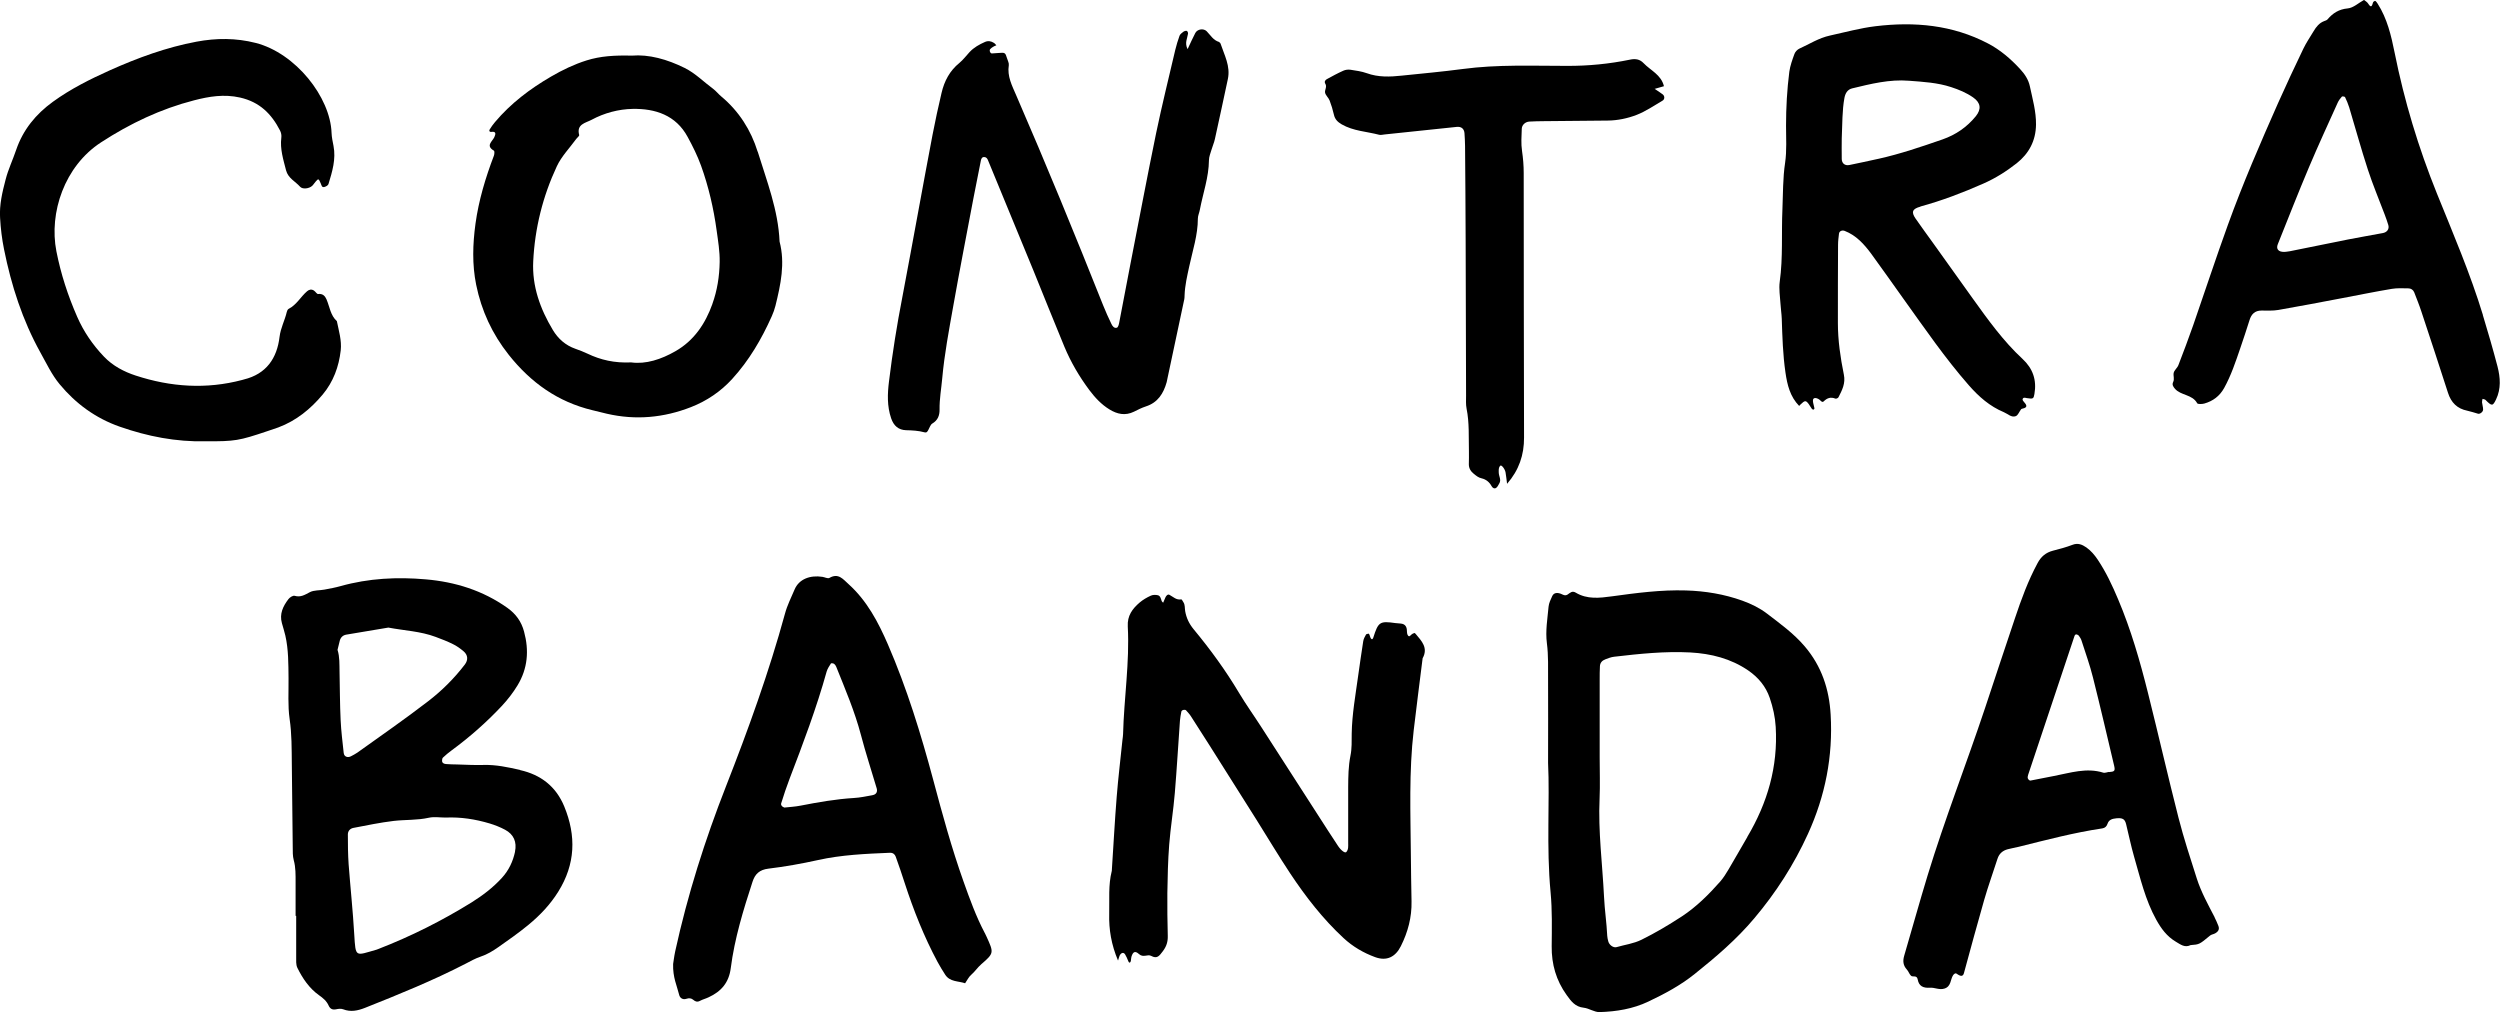
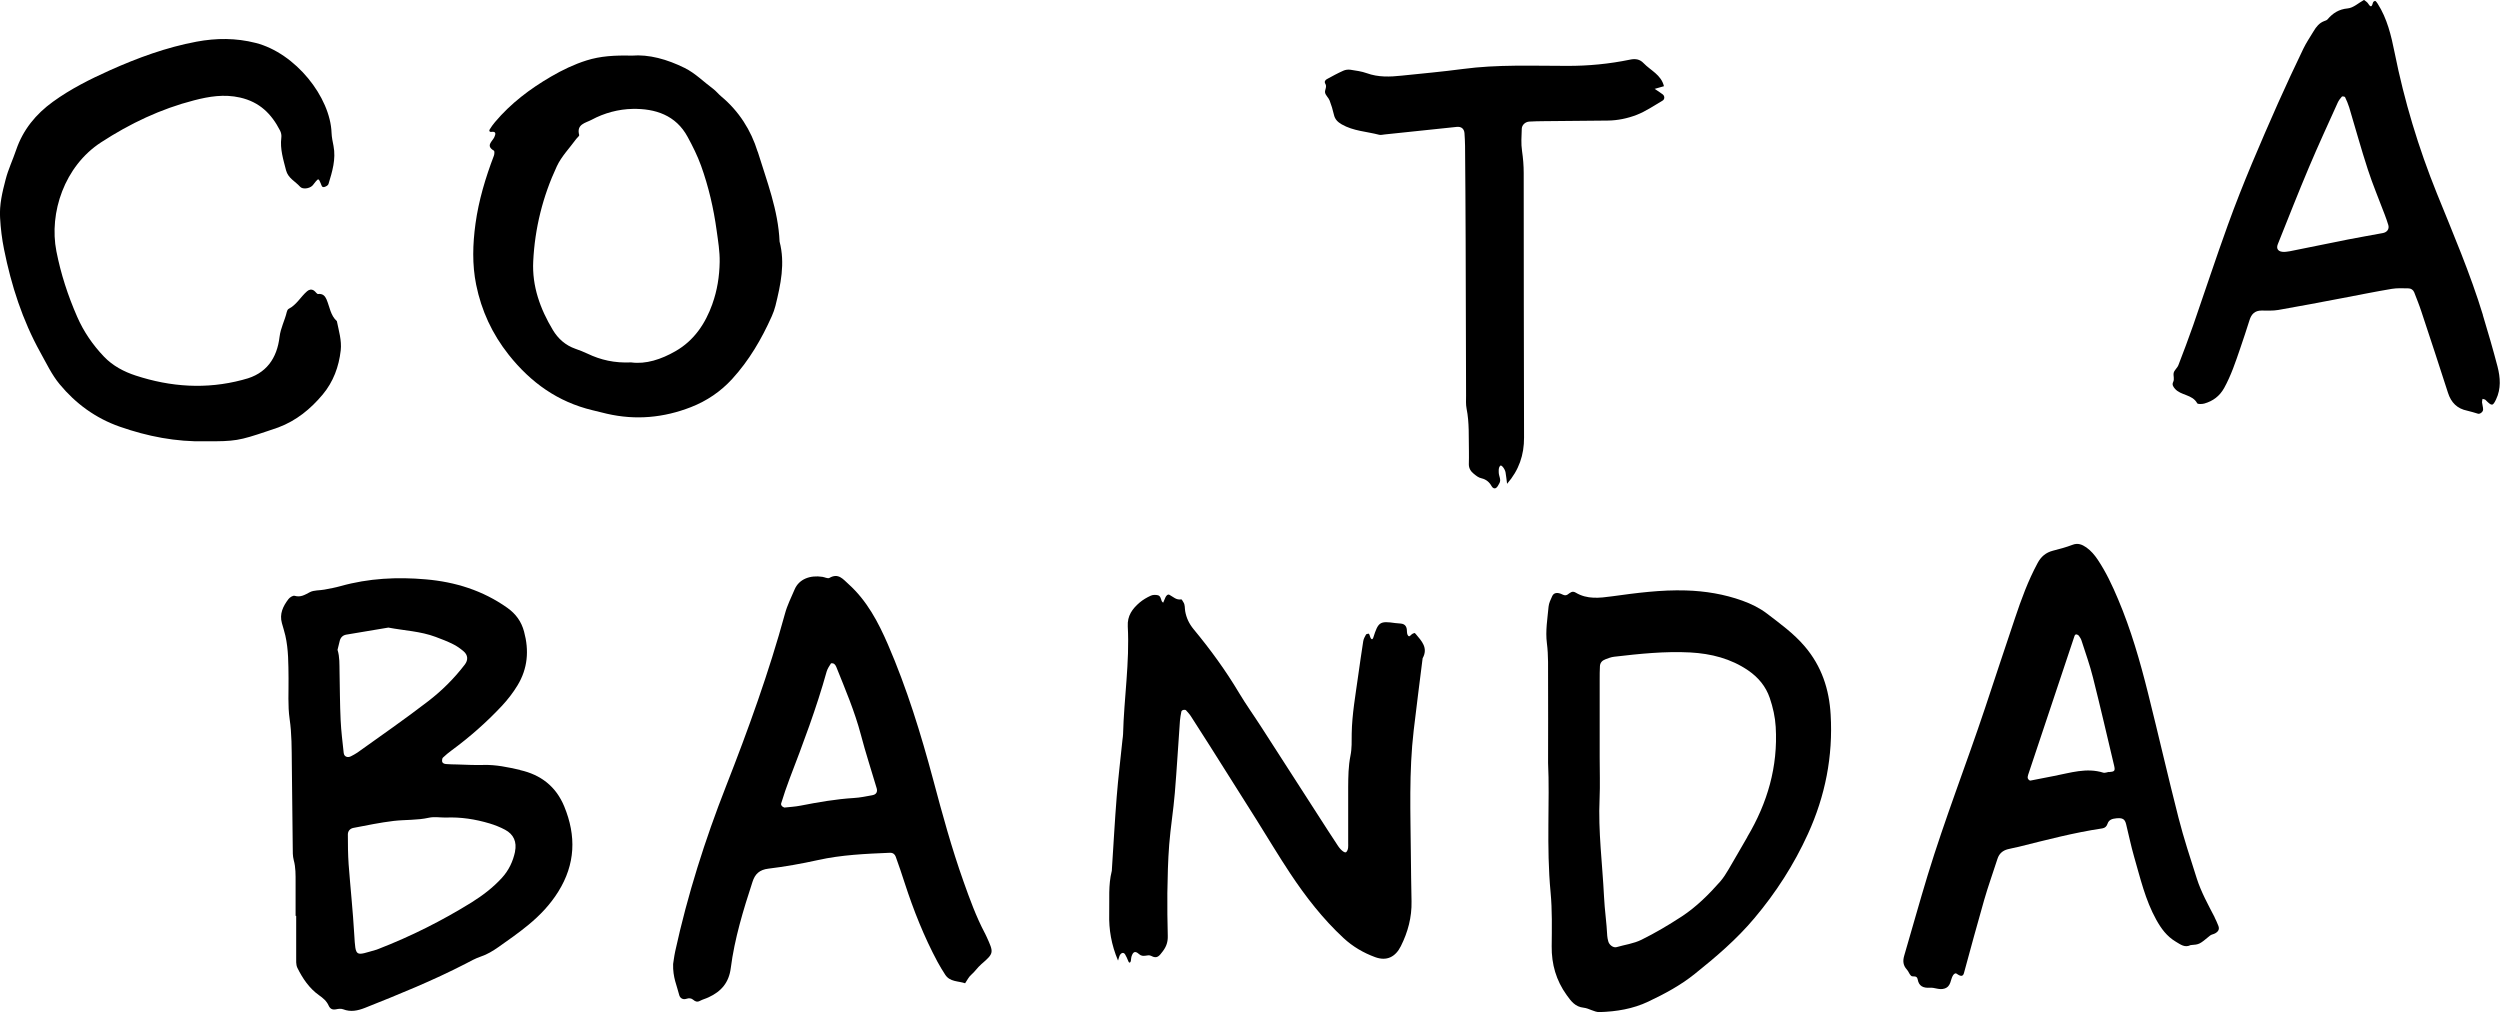
<svg xmlns="http://www.w3.org/2000/svg" id="Layer_2" data-name="Layer 2" viewBox="0 0 297.53 120.45">
  <defs>
    <style> .cls-1 { fill: #000; stroke-width: 0px; } </style>
  </defs>
  <g id="Layer_1-2" data-name="Layer 1">
    <g>
      <g>
        <path class="cls-1" d="M61.89,91.63c-1.43-.32-2.88-.64-4.38-.59-1.03.03-2.07-.03-3.11-.06-.44-.01-.89-.01-1.33-.05-.22-.02-.45-.11-.46-.38,0-.13.02-.31.11-.39.32-.3.66-.59,1.02-.85,2.15-1.58,4.14-3.33,5.97-5.28.71-.76,1.34-1.57,1.88-2.46,1.22-2.01,1.39-4.15.78-6.4-.32-1.2-.97-2.1-1.99-2.83-2.92-2.07-6.21-3.09-9.71-3.39-3.4-.3-6.8-.13-10.12.8-.64.18-1.29.3-1.94.42-.57.11-1.23.05-1.72.3-.6.31-1.09.65-1.82.44-.2-.06-.58.18-.74.39-.64.84-1.09,1.75-.78,2.86.14.49.29.98.41,1.48.38,1.67.36,3.37.38,5.07.02,1.62-.1,3.27.13,4.86.26,1.77.24,3.53.26,5.29.04,3.32.07,6.64.11,9.97,0,.51-.01,1.05.12,1.54.24.87.22,1.75.22,2.64,0,1.33,0,2.66,0,3.99h.07c0,1.62,0,3.25,0,4.87,0,.44-.04.93.14,1.31.62,1.26,1.42,2.44,2.56,3.25.51.36.91.69,1.16,1.24.17.38.44.54.88.45.28-.06.61-.1.86,0,.9.35,1.73.16,2.58-.17,4.05-1.61,8.09-3.25,11.97-5.25.59-.31,1.18-.64,1.8-.85.79-.26,1.48-.69,2.14-1.15,1.21-.85,2.42-1.7,3.56-2.64,1.37-1.13,2.59-2.41,3.54-3.94,2.04-3.27,2.16-6.63.71-10.15-.99-2.39-2.8-3.77-5.25-4.32ZM40.91,89.66c-.14-1.32-.31-2.63-.37-3.95-.09-1.91-.09-3.83-.13-5.75-.02-.88.03-1.77-.24-2.62.1-.39.18-.75.27-1.1.11-.39.37-.64.77-.71,1.67-.29,3.34-.56,5.01-.84,1.88.36,3.82.43,5.63,1.11.69.26,1.38.52,2.04.85.46.22.89.53,1.28.86.52.44.57,1.03.15,1.58-1.26,1.65-2.74,3.12-4.37,4.37-2.75,2.12-5.6,4.09-8.42,6.11-.24.17-.51.3-.77.44-.38.2-.8.04-.84-.35ZM61.3,101.35c-.25,1.17-.74,2.22-1.57,3.13-1.06,1.16-2.3,2.1-3.61,2.92-3.52,2.18-7.22,4.04-11.09,5.54-.07.03-.14.06-.21.08-2.55.72-2.49,1-2.66-1.81-.16-2.79-.46-5.57-.67-8.36-.08-1.17-.09-2.36-.09-3.54,0-.4.25-.7.66-.78,1.59-.3,3.18-.64,4.79-.83,1.39-.16,2.8-.07,4.19-.38.63-.14,1.33-.02,1.99-.02,1.79-.08,3.53.19,5.24.7.63.19,1.26.44,1.84.75,1.03.55,1.42,1.45,1.18,2.61Z" />
-         <path class="cls-1" d="M168.32,75.34c-.12.03-.24.09-.33.17-.16.14-.3.38-.47.04-.06-.12-.07-.29-.08-.43,0-.5-.18-.86-.74-.91-.22-.02-.44-.03-.66-.06-1.82-.26-2.01-.14-2.6,1.73-.07.21-.18.26-.28.11-.08-.11-.11-.27-.16-.4-.03-.07-.08-.18-.1-.18-.12.02-.29.04-.33.11-.14.25-.29.52-.33.8-.22,1.38-.41,2.77-.61,4.16-.31,2.26-.72,4.51-.76,6.81-.01.89.03,1.79-.15,2.65-.25,1.25-.26,2.49-.27,3.75,0,2.22,0,4.43,0,6.65,0,.36.05.75-.22,1.06-.14.17-.6-.15-.98-.71-.41-.61-.81-1.23-1.21-1.85-2.64-4.1-5.27-8.2-7.92-12.3-.88-1.37-1.83-2.69-2.66-4.08-1.59-2.67-3.42-5.18-5.4-7.57-.55-.67-.87-1.36-1.01-2.16-.06-.36,0-.74-.21-1.06-.08-.12-.19-.35-.25-.34-.59.11-.96-.3-1.41-.54-.2-.11-.4.11-.49.33-.09.2-.17.4-.26.61-.08-.08-.14-.13-.17-.19-.1-.27-.15-.63-.46-.7-.27-.07-.61-.06-.86.06-.46.21-.92.48-1.31.81-.86.74-1.48,1.56-1.41,2.84.23,4.29-.45,8.55-.56,12.82,0,.22-.05.44-.07.66-.23,2.27-.51,4.54-.69,6.82-.23,2.87-.38,5.74-.57,8.61,0,.07,0,.15-.02.22-.42,1.67-.26,3.38-.3,5.07-.05,1.87.25,3.67,1.05,5.57.1-.31.13-.46.19-.59.18-.36.47-.43.65-.15.15.24.26.52.37.78.07.19.15.26.24.16.05-.05.07-.13.08-.2.03-.15.02-.3.06-.44.18-.6.43-.77.91-.33.51.46,1.02-.02,1.44.21.73.4.98-.02,1.39-.55.44-.58.61-1.14.59-1.83-.04-1.7-.07-3.4-.05-5.1.03-1.92.07-3.84.22-5.76.16-2.05.5-4.09.67-6.15.24-2.87.4-5.74.61-8.61.03-.36.1-.72.17-1.08.04-.19.43-.28.56-.14.19.22.4.43.56.68.76,1.18,1.52,2.36,2.27,3.55,1.86,2.94,3.71,5.87,5.56,8.81,1.34,2.13,2.62,4.29,4.01,6.38,1.84,2.77,3.88,5.4,6.34,7.68,1.1,1.02,2.37,1.76,3.76,2.27,1.37.5,2.41-.01,3.06-1.31.84-1.68,1.31-3.44,1.27-5.33-.04-1.85-.06-3.69-.08-5.54-.04-4.94-.24-9.89.34-14.83.33-2.86.71-5.71,1.06-8.56.69-1.24-.12-2.05-.82-2.89-.04-.05-.13-.13-.17-.12Z" />
+         <path class="cls-1" d="M168.32,75.34c-.12.03-.24.09-.33.17-.16.14-.3.38-.47.04-.06-.12-.07-.29-.08-.43,0-.5-.18-.86-.74-.91-.22-.02-.44-.03-.66-.06-1.82-.26-2.01-.14-2.6,1.73-.07.21-.18.26-.28.11-.08-.11-.11-.27-.16-.4-.03-.07-.08-.18-.1-.18-.12.02-.29.04-.33.11-.14.25-.29.52-.33.8-.22,1.38-.41,2.77-.61,4.16-.31,2.26-.72,4.51-.76,6.81-.01.89.03,1.79-.15,2.65-.25,1.25-.26,2.49-.27,3.75,0,2.22,0,4.43,0,6.65,0,.36.05.75-.22,1.06-.14.17-.6-.15-.98-.71-.41-.61-.81-1.23-1.21-1.85-2.64-4.1-5.27-8.2-7.92-12.3-.88-1.37-1.83-2.69-2.66-4.08-1.59-2.67-3.42-5.18-5.4-7.57-.55-.67-.87-1.36-1.01-2.16-.06-.36,0-.74-.21-1.06-.08-.12-.19-.35-.25-.34-.59.11-.96-.3-1.41-.54-.2-.11-.4.11-.49.33-.09.2-.17.4-.26.61-.08-.08-.14-.13-.17-.19-.1-.27-.15-.63-.46-.7-.27-.07-.61-.06-.86.06-.46.21-.92.48-1.31.81-.86.74-1.48,1.56-1.41,2.84.23,4.29-.45,8.55-.56,12.82,0,.22-.05.44-.07.66-.23,2.27-.51,4.54-.69,6.82-.23,2.87-.38,5.74-.57,8.61,0,.07,0,.15-.02.22-.42,1.67-.26,3.38-.3,5.07-.05,1.87.25,3.67,1.05,5.57.1-.31.13-.46.19-.59.18-.36.47-.43.65-.15.15.24.26.52.37.78.07.19.15.26.24.16.05-.05.07-.13.08-.2.03-.15.02-.3.06-.44.18-.6.43-.77.91-.33.51.46,1.02-.02,1.44.21.73.4.98-.02,1.39-.55.44-.58.61-1.14.59-1.83-.04-1.7-.07-3.4-.05-5.1.03-1.92.07-3.84.22-5.76.16-2.05.5-4.09.67-6.15.24-2.87.4-5.74.61-8.61.03-.36.1-.72.17-1.08.04-.19.43-.28.56-.14.19.22.4.43.56.68.76,1.18,1.52,2.36,2.27,3.55,1.86,2.94,3.71,5.87,5.56,8.81,1.34,2.13,2.62,4.29,4.01,6.38,1.84,2.77,3.88,5.4,6.34,7.68,1.1,1.02,2.37,1.76,3.76,2.27,1.37.5,2.41-.01,3.06-1.31.84-1.68,1.31-3.44,1.27-5.33-.04-1.85-.06-3.69-.08-5.54-.04-4.94-.24-9.89.34-14.83.33-2.86.71-5.71,1.06-8.56.69-1.24-.12-2.05-.82-2.89-.04-.05-.13-.13-.17-.12" />
        <path class="cls-1" d="M210.3,73.03c-.89-.68-1.88-1.16-2.93-1.54-2.17-.78-4.42-1.15-6.72-1.22-2.97-.09-5.89.3-8.81.7-1.47.2-2.95.38-4.31-.44-.43-.26-.67.03-.97.23-.19.12-.36.11-.59,0-.62-.31-1.05-.23-1.24.19-.18.4-.39.82-.43,1.24-.13,1.45-.39,2.88-.2,4.37.19,1.46.13,2.95.14,4.42.02,2.95,0,5.91,0,9.82.22,4.49-.22,9.95.3,15.41.2,2.12.15,4.28.13,6.42-.02,2.13.53,4.05,1.78,5.79.54.75,1.01,1.4,2.03,1.51.64.07,1.27.54,1.89.52,2-.06,3.97-.38,5.8-1.25,1.94-.92,3.83-1.93,5.51-3.28,2.54-2.03,5-4.13,7.1-6.63,2.59-3.07,4.72-6.39,6.39-10.05,2.06-4.52,2.99-9.24,2.7-14.19-.17-3.02-1.07-5.76-3.08-8.12-1.31-1.54-2.92-2.7-4.5-3.91ZM207.95,99.62c-.75,1.27-1.46,2.56-2.22,3.83-.3.51-.62,1.02-1,1.46-1.37,1.55-2.83,3.01-4.58,4.16-1.55,1.01-3.13,1.95-4.79,2.77-.95.47-1.98.59-2.97.88-.39.11-.89-.27-.99-.7-.05-.21-.11-.43-.12-.65-.07-1.55-.31-3.09-.38-4.62-.19-3.9-.71-7.79-.53-11.72.07-1.62.01-3.25.01-4.88h0c0-3.1,0-6.21,0-9.31,0-.52,0-1.03.03-1.55.02-.41.26-.68.64-.82.34-.13.69-.27,1.05-.31,3.01-.35,6.03-.67,9.07-.51,2.47.14,4.81.72,6.9,2.15,1.2.83,2.08,1.89,2.55,3.26.38,1.12.64,2.26.71,3.45.28,4.73-.98,9.05-3.38,13.09Z" />
        <path class="cls-1" d="M263.57,109.17c-.78-1.51-1.61-3-2.13-4.63-.76-2.39-1.55-4.78-2.17-7.21-1.26-4.93-2.39-9.9-3.63-14.84-.95-3.8-2.03-7.56-3.56-11.17-.69-1.64-1.44-3.24-2.43-4.72-.38-.56-.8-1.06-1.35-1.45-.51-.35-1.01-.56-1.65-.31-.76.29-1.54.5-2.33.7-.84.22-1.41.7-1.82,1.47-1.13,2.09-1.94,4.31-2.69,6.55-1.21,3.57-2.38,7.15-3.57,10.72-2.22,6.65-4.78,13.19-6.83,19.9-.97,3.18-1.85,6.38-2.79,9.57-.18.62-.13,1.15.32,1.64.2.21.28.53.49.73.21.21.7-.12.8.45.14.78.64,1.04,1.46.98.56-.04,1.12.3,1.73.1.81-.26.68-1.08,1.03-1.6.04-.06.1-.11.15-.15.15-.12.23-.04.38.06.42.28.65.22.75-.14.8-2.92,1.58-5.84,2.42-8.75.47-1.63,1.05-3.23,1.57-4.85.2-.63.62-.99,1.23-1.15.43-.11.87-.19,1.3-.29,3.3-.82,6.58-1.69,9.95-2.19.33-.05.52-.25.62-.55.17-.51.59-.6,1.05-.65.73-.07,1.01.08,1.16.69.32,1.29.58,2.59.95,3.87.74,2.55,1.33,5.15,2.64,7.51.59,1.06,1.25,1.97,2.32,2.61.59.35,1.08.75,1.77.41,1.05-.08,1.04-.08,2.32-1.14.16-.13.41-.15.6-.26.41-.23.53-.52.38-.9-.14-.34-.28-.69-.45-1.01ZM250.98,91.87c-.07,0-.14.03-.22.05-.15.02-.31.08-.43.04-2.01-.63-3.94.02-5.88.39-.94.17-1.87.38-2.81.55-.09.02-.26-.14-.3-.25-.05-.12-.01-.3.03-.43,1.84-5.51,3.68-11.02,5.52-16.53.06-.18.18-.23.33-.16.06.03.14.07.18.12.12.18.26.36.32.57.47,1.47,1,2.93,1.37,4.42.88,3.49,1.69,7,2.52,10.5.14.61.05.7-.64.75Z" />
        <path class="cls-1" d="M117.2,111.04c-1.04-1.97-1.79-4.05-2.53-6.13-1.41-3.97-2.52-8.02-3.6-12.08-1.47-5.49-3.14-10.92-5.4-16.14-1.15-2.65-2.49-5.2-4.69-7.18-.66-.59-1.2-1.35-2.27-.73-.19.11-.56-.09-.84-.13-1.44-.22-2.78.25-3.31,1.52-.4.95-.87,1.86-1.14,2.87-1.91,6.98-4.37,13.78-7.01,20.52-2.51,6.4-4.58,12.93-6.05,19.65-.14.65-.21,1.31-.25,1.52-.05,1.59.46,2.6.72,3.67.08.35.4.62.86.47.3-.1.58-.09.83.13.24.21.48.28.79.11.32-.17.69-.26,1.02-.42,1.5-.69,2.42-1.74,2.64-3.47.45-3.52,1.49-6.91,2.59-10.28.3-.93.83-1.43,1.89-1.56,1.98-.24,3.95-.59,5.89-1.02,2.83-.63,5.71-.75,8.58-.87.34-.01.58.17.68.46.38,1.04.73,2.09,1.07,3.14,1.05,3.23,2.3,6.39,3.91,9.39.28.52.59,1.02.91,1.52.56.87,1.55.74,2.37,1.02.24-.34.42-.75.73-1.01.44-.38.75-.87,1.2-1.26,1.53-1.32,1.49-1.37.62-3.28-.06-.13-.13-.27-.19-.4ZM103.82,94.64c-.73.13-1.45.29-2.19.33-2.14.13-4.25.5-6.35.91-.65.13-1.32.16-1.93.23-.29-.09-.44-.3-.38-.5.31-.99.63-1.97,1-2.93,1.61-4.2,3.2-8.41,4.41-12.75.1-.34.31-.66.51-.97.03-.05.27-.02.37.04.11.08.21.22.26.35,1.07,2.67,2.2,5.31,2.94,8.11.56,2.14,1.25,4.24,1.88,6.37.12.42-.07.73-.49.8Z" />
      </g>
      <g>
-         <path class="cls-1" d="M145.1,5c-.7-.2-1.03-.81-1.49-1.28-.37-.37-1.09-.27-1.35.2-.31.58-.57,1.19-.92,1.93-.38-.74-.03-1.28.05-1.85.02-.11-.08-.32-.16-.33-.13-.02-.3.04-.41.12-.17.13-.37.28-.44.46-.2.55-.37,1.12-.51,1.69-.77,3.3-1.59,6.6-2.28,9.92-1.07,5.2-2.05,10.42-3.07,15.63-.45,2.32-.88,4.64-1.33,6.95-.04.21-.13.52-.27.56-.32.1-.53-.19-.65-.45-.35-.73-.69-1.47-.99-2.23-3.33-8.37-6.75-16.71-10.34-24.98-.49-1.14-1.09-2.26-.88-3.58.04-.26-.14-.57-.22-.85-.19-.64-.25-.67-.93-.61-.29.03-.58.05-.87.06-.19,0-.33-.36-.2-.51.09-.11.22-.19.34-.27.12-.08.26-.13.4-.19-.1-.1-.18-.22-.3-.29-.33-.21-.68-.27-1.05-.11-.68.3-1.33.66-1.84,1.21-.4.43-.76.92-1.21,1.29-1.15.93-1.79,2.15-2.12,3.55-.39,1.65-.75,3.31-1.07,4.97-.57,2.97-1.11,5.94-1.66,8.91-.65,3.48-1.27,6.96-1.94,10.44-.65,3.33-1.18,6.68-1.59,10.04-.18,1.46-.24,2.93.26,4.39.31.9.88,1.38,1.77,1.41.74.02,1.47.05,2.19.25.3.08.37-.12.48-.32.14-.25.24-.59.45-.72.66-.39.88-.96.87-1.67-.02-1.26.21-2.5.32-3.74.26-2.87.8-5.7,1.3-8.52.76-4.28,1.59-8.55,2.4-12.83.29-1.52.6-3.04.9-4.56.05-.23.15-.42.42-.4.25.02.36.21.44.42,1.8,4.37,3.61,8.74,5.4,13.11,1.23,3.01,2.42,6.03,3.67,9.03.77,1.85,1.78,3.57,2.98,5.18.67.89,1.42,1.7,2.38,2.29.94.58,1.89.78,2.92.28.46-.23.93-.47,1.42-.63,1.43-.46,2.1-1.54,2.48-2.89.04-.14.06-.29.09-.43.67-3.15,1.34-6.31,2.01-9.46.03-.14.02-.29.03-.44.04-1.18.31-2.32.56-3.47.4-1.87,1.02-3.71,1.02-5.66,0-.36.18-.71.24-1.07.37-1.95,1.06-3.85,1.08-5.87,0-.43.19-.86.31-1.28.12-.42.31-.83.4-1.26.53-2.38,1.03-4.76,1.54-7.13.33-1.54-.42-2.85-.87-4.22-.02-.06-.09-.14-.15-.16Z" />
-         <path class="cls-1" d="M228.54,24.58c2.57-.7,5.06-1.65,7.5-2.73,1.43-.63,2.75-1.46,3.97-2.42,1.46-1.16,2.27-2.67,2.3-4.59.02-1.57-.41-3.05-.73-4.56-.17-.81-.62-1.48-1.19-2.09-1.11-1.2-2.33-2.25-3.8-3.02-4.23-2.21-8.74-2.61-13.38-2.05-1.83.22-3.62.72-5.42,1.11-1.34.29-2.45,1.02-3.65,1.56-.24.11-.49.38-.58.63-.25.69-.51,1.4-.61,2.12-.27,2.12-.39,4.26-.39,6.4,0,1.48.1,2.98-.11,4.43-.28,1.84-.24,3.68-.32,5.52-.13,2.87.08,5.76-.32,8.63-.12.86.04,1.77.09,2.65.03.59.13,1.17.15,1.76.07,2.14.13,4.27.44,6.4.22,1.52.56,2.87,1.63,3.98.05-.05.1-.11.15-.16.54-.52.64-.53,1-.05.13.18.23.38.36.55.04.05.13.11.19.1.05,0,.13-.11.12-.16-.04-.22-.11-.42-.15-.64-.04-.22-.08-.5.16-.57.16-.05.42.06.58.18.17.12.32.4.52.2.41-.4.83-.54,1.38-.32.09.04.32-.06.37-.16.43-.84.86-1.66.64-2.7-.41-2.02-.71-4.07-.71-6.14,0-3.1,0-6.21.02-9.31,0-.44.06-.88.11-1.32.04-.31.37-.45.68-.33,1.37.53,2.31,1.58,3.15,2.71,1.31,1.79,2.58,3.61,3.87,5.41,2.5,3.48,4.92,7.02,7.75,10.25,1.19,1.36,2.5,2.51,4.18,3.21.46.19.89.66,1.4.47.28-.1.43-.55.65-.83.04-.05.13-.06.2-.08.56-.12.49-.39.18-.73-.1-.11-.23-.27-.21-.37.07-.27.31-.18.51-.14.76.12.8.07.9-.49.29-1.66-.18-3.03-1.42-4.18-2.29-2.12-4.1-4.65-5.91-7.17-1.59-2.22-3.18-4.45-4.77-6.67-.69-.96-1.39-1.91-2.06-2.88-.52-.76-.37-1.14.6-1.4ZM223.55,18.9c-1.15.25-2.31.51-3.46.74-.51.1-.88-.18-.9-.7-.02-.88,0-1.77,0-2.45.08-1.76.04-3.31.32-4.84.11-.57.37-.99.91-1.13,2.23-.54,4.47-1.1,6.78-.91,1.68.13,3.39.22,5.02.76.92.3,1.81.67,2.6,1.22.92.64,1.01,1.4.32,2.25-1.05,1.29-2.38,2.2-3.95,2.75-2.51.87-5.03,1.73-7.63,2.31Z" />
        <path class="cls-1" d="M295.5,37.5c-1.51-4.95-3.55-9.7-5.49-14.5-2.19-5.43-3.87-10.99-5.02-16.73-.41-2.03-.88-4.05-2.02-5.83-.08-.12-.17-.26-.28-.33-.04-.03-.25.09-.27.18-.12.4-.21.73-.58.14-.11-.18-.32-.3-.49-.44-.66.36-1.27.95-1.94,1.01-1.06.1-1.77.56-2.41,1.31-.09.1-.25.15-.39.2-.59.22-.95.68-1.26,1.2-.42.7-.88,1.37-1.23,2.1-1.02,2.13-2.03,4.27-2.99,6.43-2.12,4.79-4.21,9.61-5.99,14.54-1.43,3.95-2.74,7.95-4.12,11.92-.56,1.6-1.16,3.19-1.77,4.77-.13.33-.5.6-.56.93-.06.34.12.71-.06,1.07-.15.31,0,.54.2.78.71.84,2.08.67,2.66,1.74.07.13.57.11.84.04,1.03-.29,1.83-.88,2.37-1.85.83-1.5,1.36-3.11,1.91-4.71.39-1.12.75-2.24,1.11-3.37.22-.71.63-1.14,1.43-1.14.67,0,1.34.04,1.99-.07,2.55-.44,5.08-.93,7.62-1.41,1.96-.37,3.91-.77,5.88-1.1.65-.11,1.33-.07,1.99-.06.3,0,.57.17.69.47.29.76.6,1.51.85,2.28,1.07,3.22,2.13,6.45,3.17,9.68.37,1.16,1.09,1.89,2.3,2.13.43.09.85.24,1.28.36.24.06.61-.23.6-.51,0-.28-.1-.56-.13-.85-.01-.13.04-.27.06-.41.12.04.27.05.35.12.76.77.87.76,1.26-.05.61-1.28.51-2.6.18-3.9-.54-2.07-1.14-4.12-1.76-6.17ZM283.57,27.74c-1.37.26-2.75.49-4.12.76-2.31.46-4.62.94-6.93,1.4-.29.06-.58.07-.65.08-.74.02-1-.37-.79-.9,1.23-3.07,2.44-6.16,3.73-9.21,1.09-2.58,2.26-5.11,3.41-7.66.12-.26.3-.5.49-.71.05-.06.35-.01.38.06.19.39.36.8.49,1.21.74,2.46,1.42,4.95,2.22,7.4.59,1.82,1.34,3.58,2.01,5.37.15.41.31.83.43,1.25.13.47-.14.85-.66.95Z" />
        <path class="cls-1" d="M90.17,18.06c-.79-2.56-2.22-4.82-4.33-6.58-.34-.28-.62-.65-.97-.91-1.13-.83-2.1-1.84-3.38-2.48-2.1-1.04-4.27-1.64-6.3-1.47-2.04-.05-3.73.05-5.38.57-1.49.47-2.88,1.14-4.22,1.92-2.51,1.46-4.8,3.19-6.68,5.42-.24.28-.45.58-.64.89-.09.15,0,.3.17.28.64-.1.56.25.39.63-.25.52-1.06,1.01-.05,1.6.09.05.07.42,0,.6-1,2.63-1.81,5.31-2.19,8.09-.33,2.42-.41,4.85.08,7.27.63,3.09,1.9,5.84,3.88,8.34,2.63,3.31,5.84,5.6,9.96,6.59.57.14,1.15.29,1.72.42,3.42.79,6.76.48,10.01-.79,1.89-.74,3.54-1.86,4.9-3.35,2.01-2.2,3.5-4.75,4.71-7.46.18-.4.33-.82.44-1.25.62-2.52,1.17-5.04.49-7.64-.16-3.74-1.52-7.2-2.6-10.7ZM84.79,36.16c-.84,2.35-2.18,4.37-4.41,5.64-1.69.97-3.52,1.57-5.26,1.33-1.99.09-3.63-.29-5.2-1.04-.47-.22-.95-.41-1.44-.58-1.18-.41-2.06-1.2-2.68-2.23-1.51-2.51-2.49-5.22-2.34-8.18.19-3.94,1.14-7.74,2.81-11.31.55-1.18,1.51-2.16,2.29-3.23.12-.17.4-.37.37-.49-.35-1.3.76-1.43,1.47-1.81,1.52-.82,3.22-1.27,4.89-1.3,2.69-.05,5.15.74,6.55,3.34.6,1.1,1.16,2.23,1.59,3.41.9,2.5,1.5,5.09,1.86,7.73.17,1.24.38,2.47.36,3.74-.03,1.71-.29,3.39-.87,4.99Z" />
        <path class="cls-1" d="M38.87,35.65c-.19-.44-.46-.72-1.01-.66-.15.02-.31-.29-.5-.41-.28-.18-.55-.14-.81.08-.77.66-1.25,1.62-2.2,2.1-.11.06-.19.23-.22.37-.23,1-.73,1.89-.86,2.96-.3,2.54-1.57,4.42-4.24,5.07-.07.02-.14.04-.21.06-4.27,1.13-8.5.84-12.66-.52-1.41-.46-2.74-1.16-3.78-2.25-1.34-1.4-2.43-2.99-3.2-4.76-1.1-2.51-1.94-5.09-2.47-7.79-.89-4.57.95-10.12,5.32-12.96,3.44-2.24,7.1-3.98,11.07-5,1.78-.46,3.56-.76,5.47-.33,2.33.53,3.74,1.94,4.76,3.93.13.25.19.57.15.85-.17,1.35.24,2.6.56,3.87.24.95,1.1,1.32,1.67,1.96.3.34,1.07.23,1.43-.09.16-.14.27-.35.42-.51.34-.39.36-.39.62.23.09.21.12.47.4.41.19-.04.46-.19.51-.35.45-1.48.91-2.96.6-4.55-.1-.51-.21-1.02-.23-1.53-.14-4.27-4.29-9.51-9.03-10.72-2.35-.6-4.69-.59-7.04-.15-3.58.67-6.99,1.92-10.3,3.4-2.36,1.06-4.68,2.22-6.79,3.75-2.03,1.47-3.55,3.32-4.37,5.71-.4,1.19-.95,2.33-1.26,3.54-.39,1.49-.76,3.02-.66,4.58.07,1.25.22,2.5.47,3.73.86,4.29,2.19,8.43,4.32,12.27.72,1.29,1.36,2.66,2.29,3.78,1.91,2.31,4.28,4.05,7.16,5.06,3.31,1.16,6.7,1.82,10.22,1.74,3.51.01,3.95-.06,7.39-1.22.42-.14.84-.28,1.26-.43,2.14-.8,3.84-2.19,5.28-3.91,1.27-1.52,1.93-3.32,2.15-5.26.13-1.18-.23-2.33-.46-3.48-.76-.68-.85-1.69-1.22-2.56Z" />
        <path class="cls-1" d="M196.88,10.59c.44-.13.79-.23,1.15-.33-.33-1.37-1.59-1.87-2.43-2.75-.45-.47-.97-.55-1.62-.41-2.47.51-4.96.75-7.48.74-4.14,0-8.28-.18-12.41.37-2.41.32-4.84.54-7.26.79-1.4.15-2.79.21-4.17-.29-.62-.22-1.29-.31-1.94-.41-.28-.04-.61,0-.86.12-.67.3-1.31.65-1.95,1-.19.11-.33.3-.18.55.23.36-.09.73-.03,1.05.06.33.41.6.54.94.21.54.38,1.11.51,1.68.12.56.45.88.93,1.16,1.39.8,2.97.85,4.46,1.24.2.05.44-.02.66-.04,2.86-.3,5.73-.61,8.59-.9.52-.05.85.22.9.73.04.51.06,1.03.07,1.55.03,3.77.06,7.54.07,11.3.02,6.13.03,12.26.05,18.4,0,.52-.04,1.05.06,1.55.34,1.68.24,3.38.28,5.08.01.52,0,1.03-.01,1.55,0,.48.23.84.59,1.13.29.23.55.46.94.54.52.12.92.45,1.18.93.11.21.33.34.53.21.17-.11.27-.34.38-.53.27-.44-.05-.86-.06-1.29,0-.29-.05-.6.19-.83.13-.13.55.39.62.81.07.43.12.86.18,1.35,1.42-1.63,2.03-3.44,2.02-5.51-.03-10.49-.03-20.98-.04-31.47,0-.89-.07-1.76-.2-2.64-.13-.87-.06-1.76-.03-2.65.02-.45.43-.81.89-.84.59-.04,1.18-.04,1.77-.05,2.52-.03,5.03-.04,7.55-.07,1.2-.01,2.38-.26,3.47-.68,1.08-.42,2.06-1.1,3.07-1.69.28-.16.28-.55.02-.75-.3-.24-.63-.43-1-.68Z" />
      </g>
    </g>
  </g>
</svg>